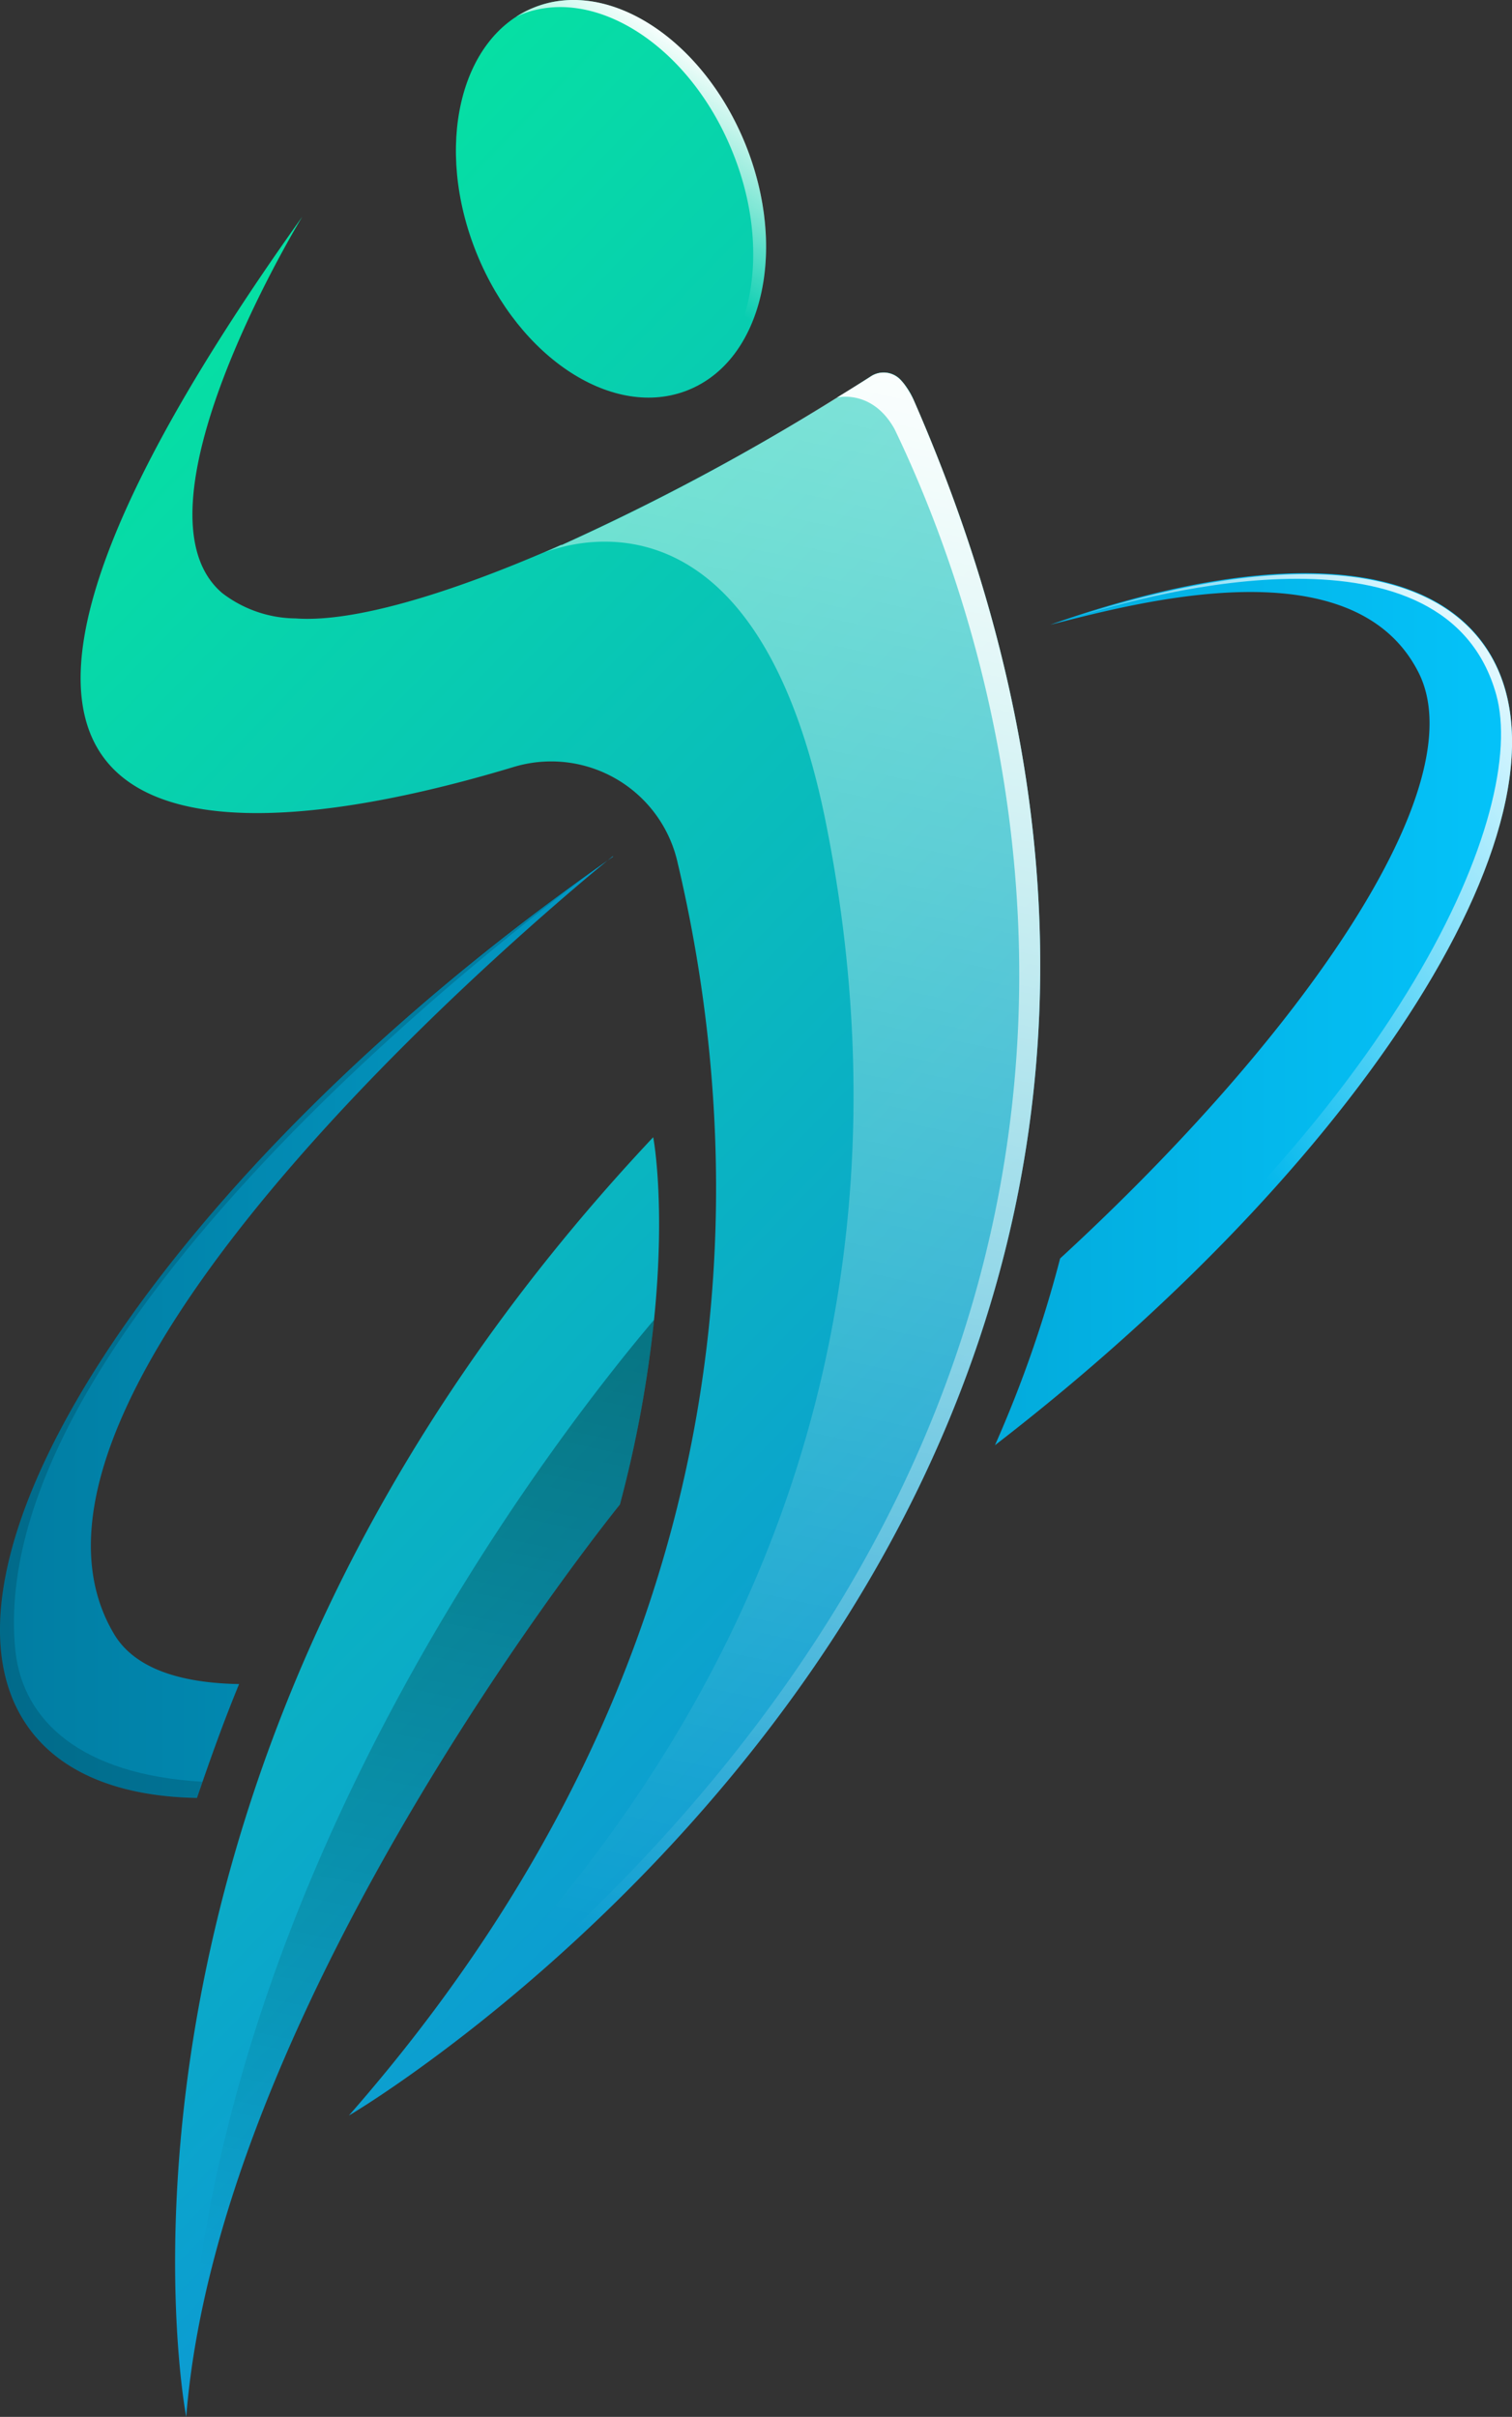
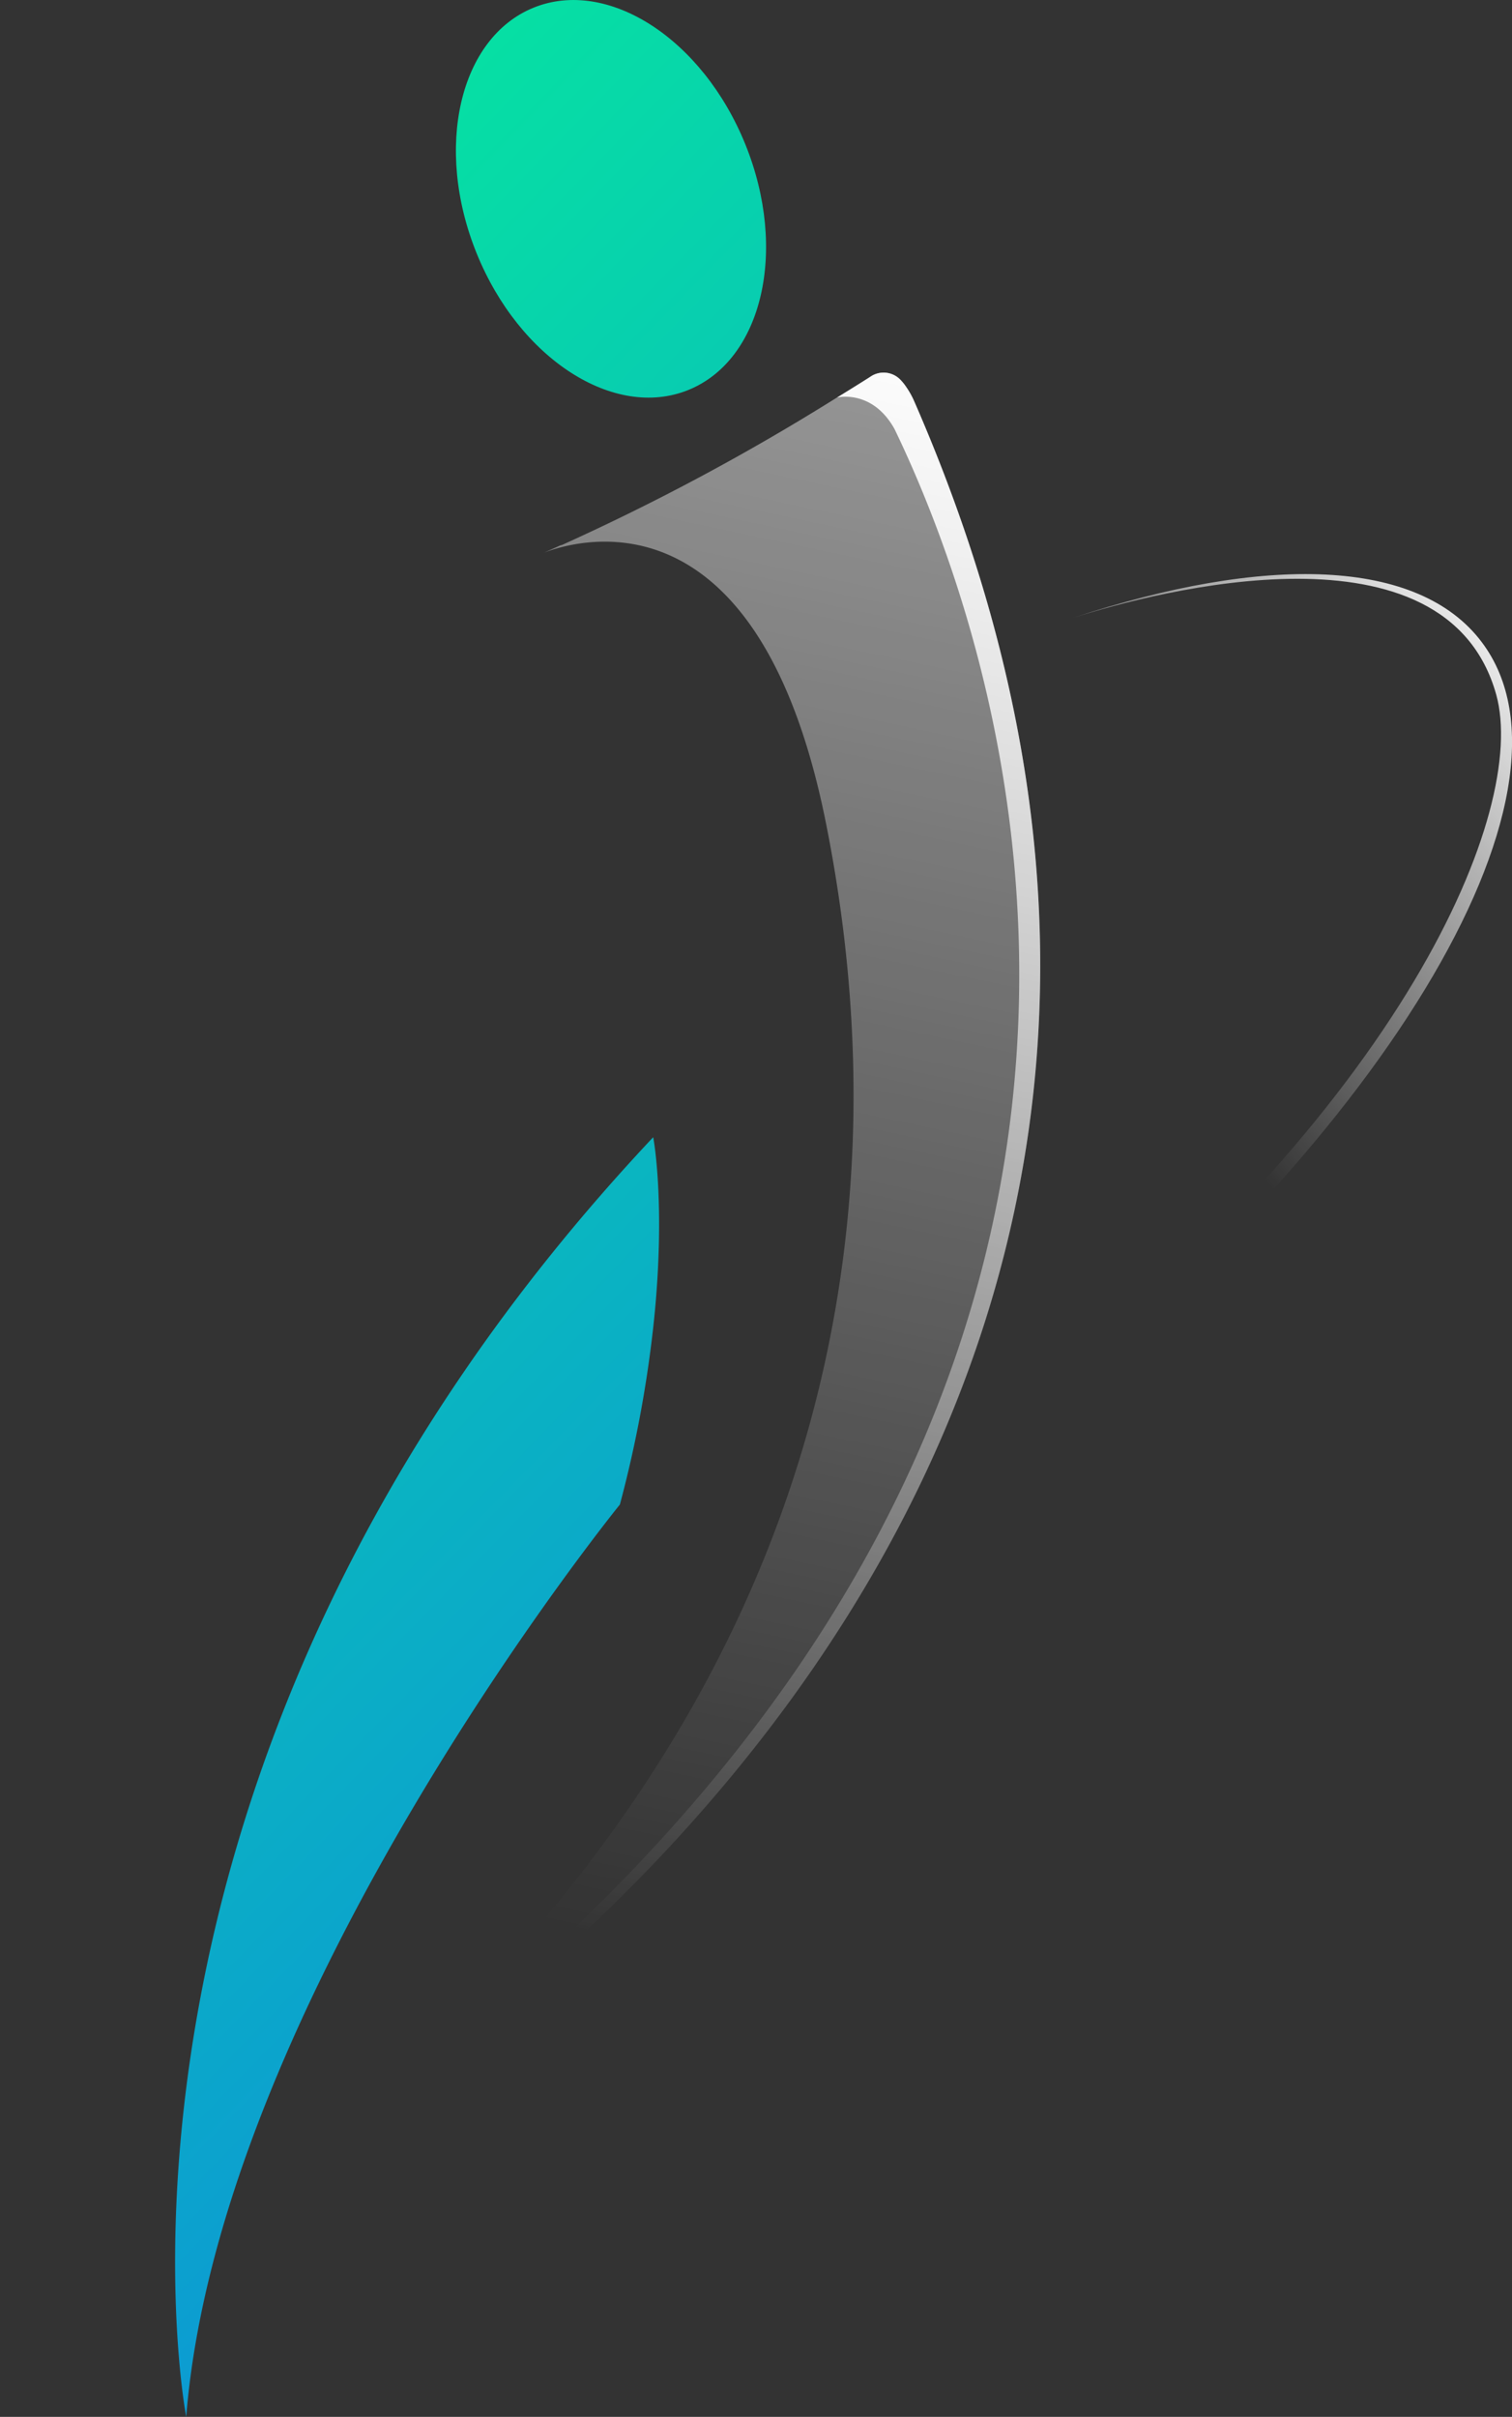
<svg xmlns="http://www.w3.org/2000/svg" xmlns:xlink="http://www.w3.org/1999/xlink" viewBox="0 0 119.52 191.03">
  <rect x="0" y="0" width="119.52" height="191.03" fill="#333333" stroke="none" />
  <defs>
    <style>.cls-1{isolation:isolate;}.cls-2{fill:url(#linear-gradient);}.cls-3{fill:url(#linear-gradient-2);}.cls-4{fill:url(#linear-gradient-3);}.cls-11,.cls-5,.cls-7{mix-blend-mode:overlay;}.cls-5{opacity:0.35;fill:url(#linear-gradient-4);}.cls-6{fill:url(#linear-gradient-5);}.cls-7{opacity:0.5;fill:url(#linear-gradient-6);}.cls-8{fill:url(#linear-gradient-7);}.cls-9{fill:url(#linear-gradient-8);}.cls-10{fill:url(#linear-gradient-9);}.cls-11{opacity:0.15;}</style>
    <linearGradient id="linear-gradient" x1="21.71" y1="-10.18" x2="128.47" y2="93.77" gradientTransform="translate(9.42 -16.97) rotate(22.02)" gradientUnits="userSpaceOnUse">
      <stop offset="0" stop-color="#05ec9b" />
      <stop offset="1" stop-color="#0d93d8" />
    </linearGradient>
    <linearGradient id="linear-gradient-2" x1="56.13" y1="4.48" x2="47.51" y2="17.59" gradientUnits="userSpaceOnUse">
      <stop offset="0" stop-color="#fff" />
      <stop offset="1" stop-color="#fff" stop-opacity="0" />
    </linearGradient>
    <linearGradient id="linear-gradient-3" x1="-47.99" y1="61.41" x2="58.76" y2="165.35" gradientTransform="matrix(1, 0, 0, 1, 0, 0)" xlink:href="#linear-gradient" />
    <linearGradient id="linear-gradient-4" x1="42.88" y1="99.44" x2="25.51" y2="181.41" gradientUnits="userSpaceOnUse">
      <stop offset="0" />
      <stop offset="1" stop-opacity="0" />
    </linearGradient>
    <linearGradient id="linear-gradient-5" x1="-19.21" y1="31.84" x2="87.55" y2="135.79" gradientTransform="matrix(1, 0, 0, 1, 0, 0)" xlink:href="#linear-gradient" />
    <linearGradient id="linear-gradient-6" x1="71.09" y1="24.99" x2="44.11" y2="152.26" xlink:href="#linear-gradient-2" />
    <linearGradient id="linear-gradient-7" x1="76.22" y1="26.07" x2="49.24" y2="153.34" xlink:href="#linear-gradient-2" />
    <linearGradient id="linear-gradient-8" y1="93.72" x2="119.52" y2="93.72" gradientUnits="userSpaceOnUse">
      <stop offset="0" stop-color="#017da2" />
      <stop offset="1" stop-color="#04c3fa" />
    </linearGradient>
    <linearGradient id="linear-gradient-9" x1="121.12" y1="47.58" x2="86.42" y2="77.64" xlink:href="#linear-gradient-2" />
  </defs>
  <g class="cls-1">
    <g id="Слой_2" data-name="Слой 2">
      <g id="OBJECTS">
        <ellipse class="cls-2" cx="48.3" cy="15.71" rx="11.46" ry="16.3" transform="translate(-2.37 19.26) rotate(-22.02)" />
-         <path class="cls-3" d="M54.81,30.64C59.56,27.53,61,19.62,57.9,12,54.53,3.64,47-1.21,41.16,1.16l-.36.17A7.75,7.75,0,0,1,42.2.6c5.86-2.37,13.35,2.47,16.73,10.81C62.22,19.57,60.37,28.06,54.81,30.64Z" />
        <path class="cls-4" d="M51.7,104.32A94.35,94.35,0,0,1,49,118.92s-31.65,39-34.28,72.11c0,0-9.92-51.32,36.91-101.14C51.65,89.89,52.63,95.2,51.7,104.32Z" />
-         <path class="cls-5" d="M51.7,104.32A94.35,94.35,0,0,1,49,118.92s-31.65,39-34.28,72.11C16.06,148.91,44.35,113,51.7,104.32Z" />
-         <path class="cls-6" d="M72.26,31.7a5.58,5.58,0,0,0-1.14-1.76,1.84,1.84,0,0,0-2.26-.21h0A188.32,188.32,0,0,1,44.43,43.06l-.06,0c-9.07,4-16.56,6.15-21,5.82a9.65,9.65,0,0,1-5.8-2C9.93,40.41,23.24,18.2,23.9,17.12-15.66,72.59,21.45,66.4,40.58,60.63A10.24,10.24,0,0,1,53.52,68c5.75,24.19,6.59,62.11-25.94,99.21C27.58,167.24,110.21,118.56,72.26,31.7Z" />
        <path class="cls-7" d="M27.58,167.24C64.94,135,71.79,97.72,65.31,65.16,60.08,38.81,46.14,42.5,43,43.68c.44-.19.88-.38,1.33-.59l.06,0A182.49,182.49,0,0,0,66.16,31.42q1.23-.75,2.46-1.53h0l.23-.15h0a1.84,1.84,0,0,1,2.25.21,3.7,3.7,0,0,1,.5.6h0a6.74,6.74,0,0,1,.65,1.16C110.21,118.56,27.58,167.24,27.58,167.24Z" />
        <path class="cls-8" d="M72.26,31.7a6.63,6.63,0,0,0-.65-1.15h0a3.7,3.7,0,0,0-.5-.6,1.84,1.84,0,0,0-2.25-.21h0l-.23.15h0q-1.23.78-2.46,1.53h0s2.77-.69,4.54,2.49h0c8.68,18,30.52,79.62-43.13,133.31C27.58,167.24,110.21,118.56,72.26,31.7Z" />
-         <path class="cls-9" d="M117.14,50.72c-5.21-6.95-18.12-7-34.12-1.34,6.44-1.61,23.92-6.53,29.12,3.79,4.52,9-9.28,28.78-28.34,46.3a95.75,95.75,0,0,1-5.15,14.76C109,90.81,126.11,62.7,117.14,50.72Zm-68.69,17c-1.78,1.23-3.56,2.52-5.33,3.84C11.43,95.26-6.81,124.44,2.38,136.72,5,140.23,9.61,142,15.57,142.11c1-2.92,2.06-5.92,3.33-9-4.52-.08-8.26-1.17-9.91-4C-2.77,109.22,46.68,69.09,48.45,67.67Z" />
        <path class="cls-10" d="M78.65,114.23c.34-.75.67-1.53,1-2.3l0,0c31.63-24.58,41.1-48,38.63-57-3.94-14.26-26.83-8.19-33.45-6.1,15.16-5,27.3-4.75,32.31,1.94C126.11,62.7,109,90.81,78.65,114.23Z" />
-         <path class="cls-11" d="M43.12,71.51C44.76,70.29,46.4,69.09,48,68c-4.11,3-49.49,36.42-46.78,62.52C1.83,136,6.37,140.27,16,140.83c-.14.43-.29.85-.43,1.28-6-.13-10.56-1.88-13.19-5.39C-6.81,124.44,11.43,95.26,43.12,71.51Z" />
      </g>
    </g>
  </g>
</svg>